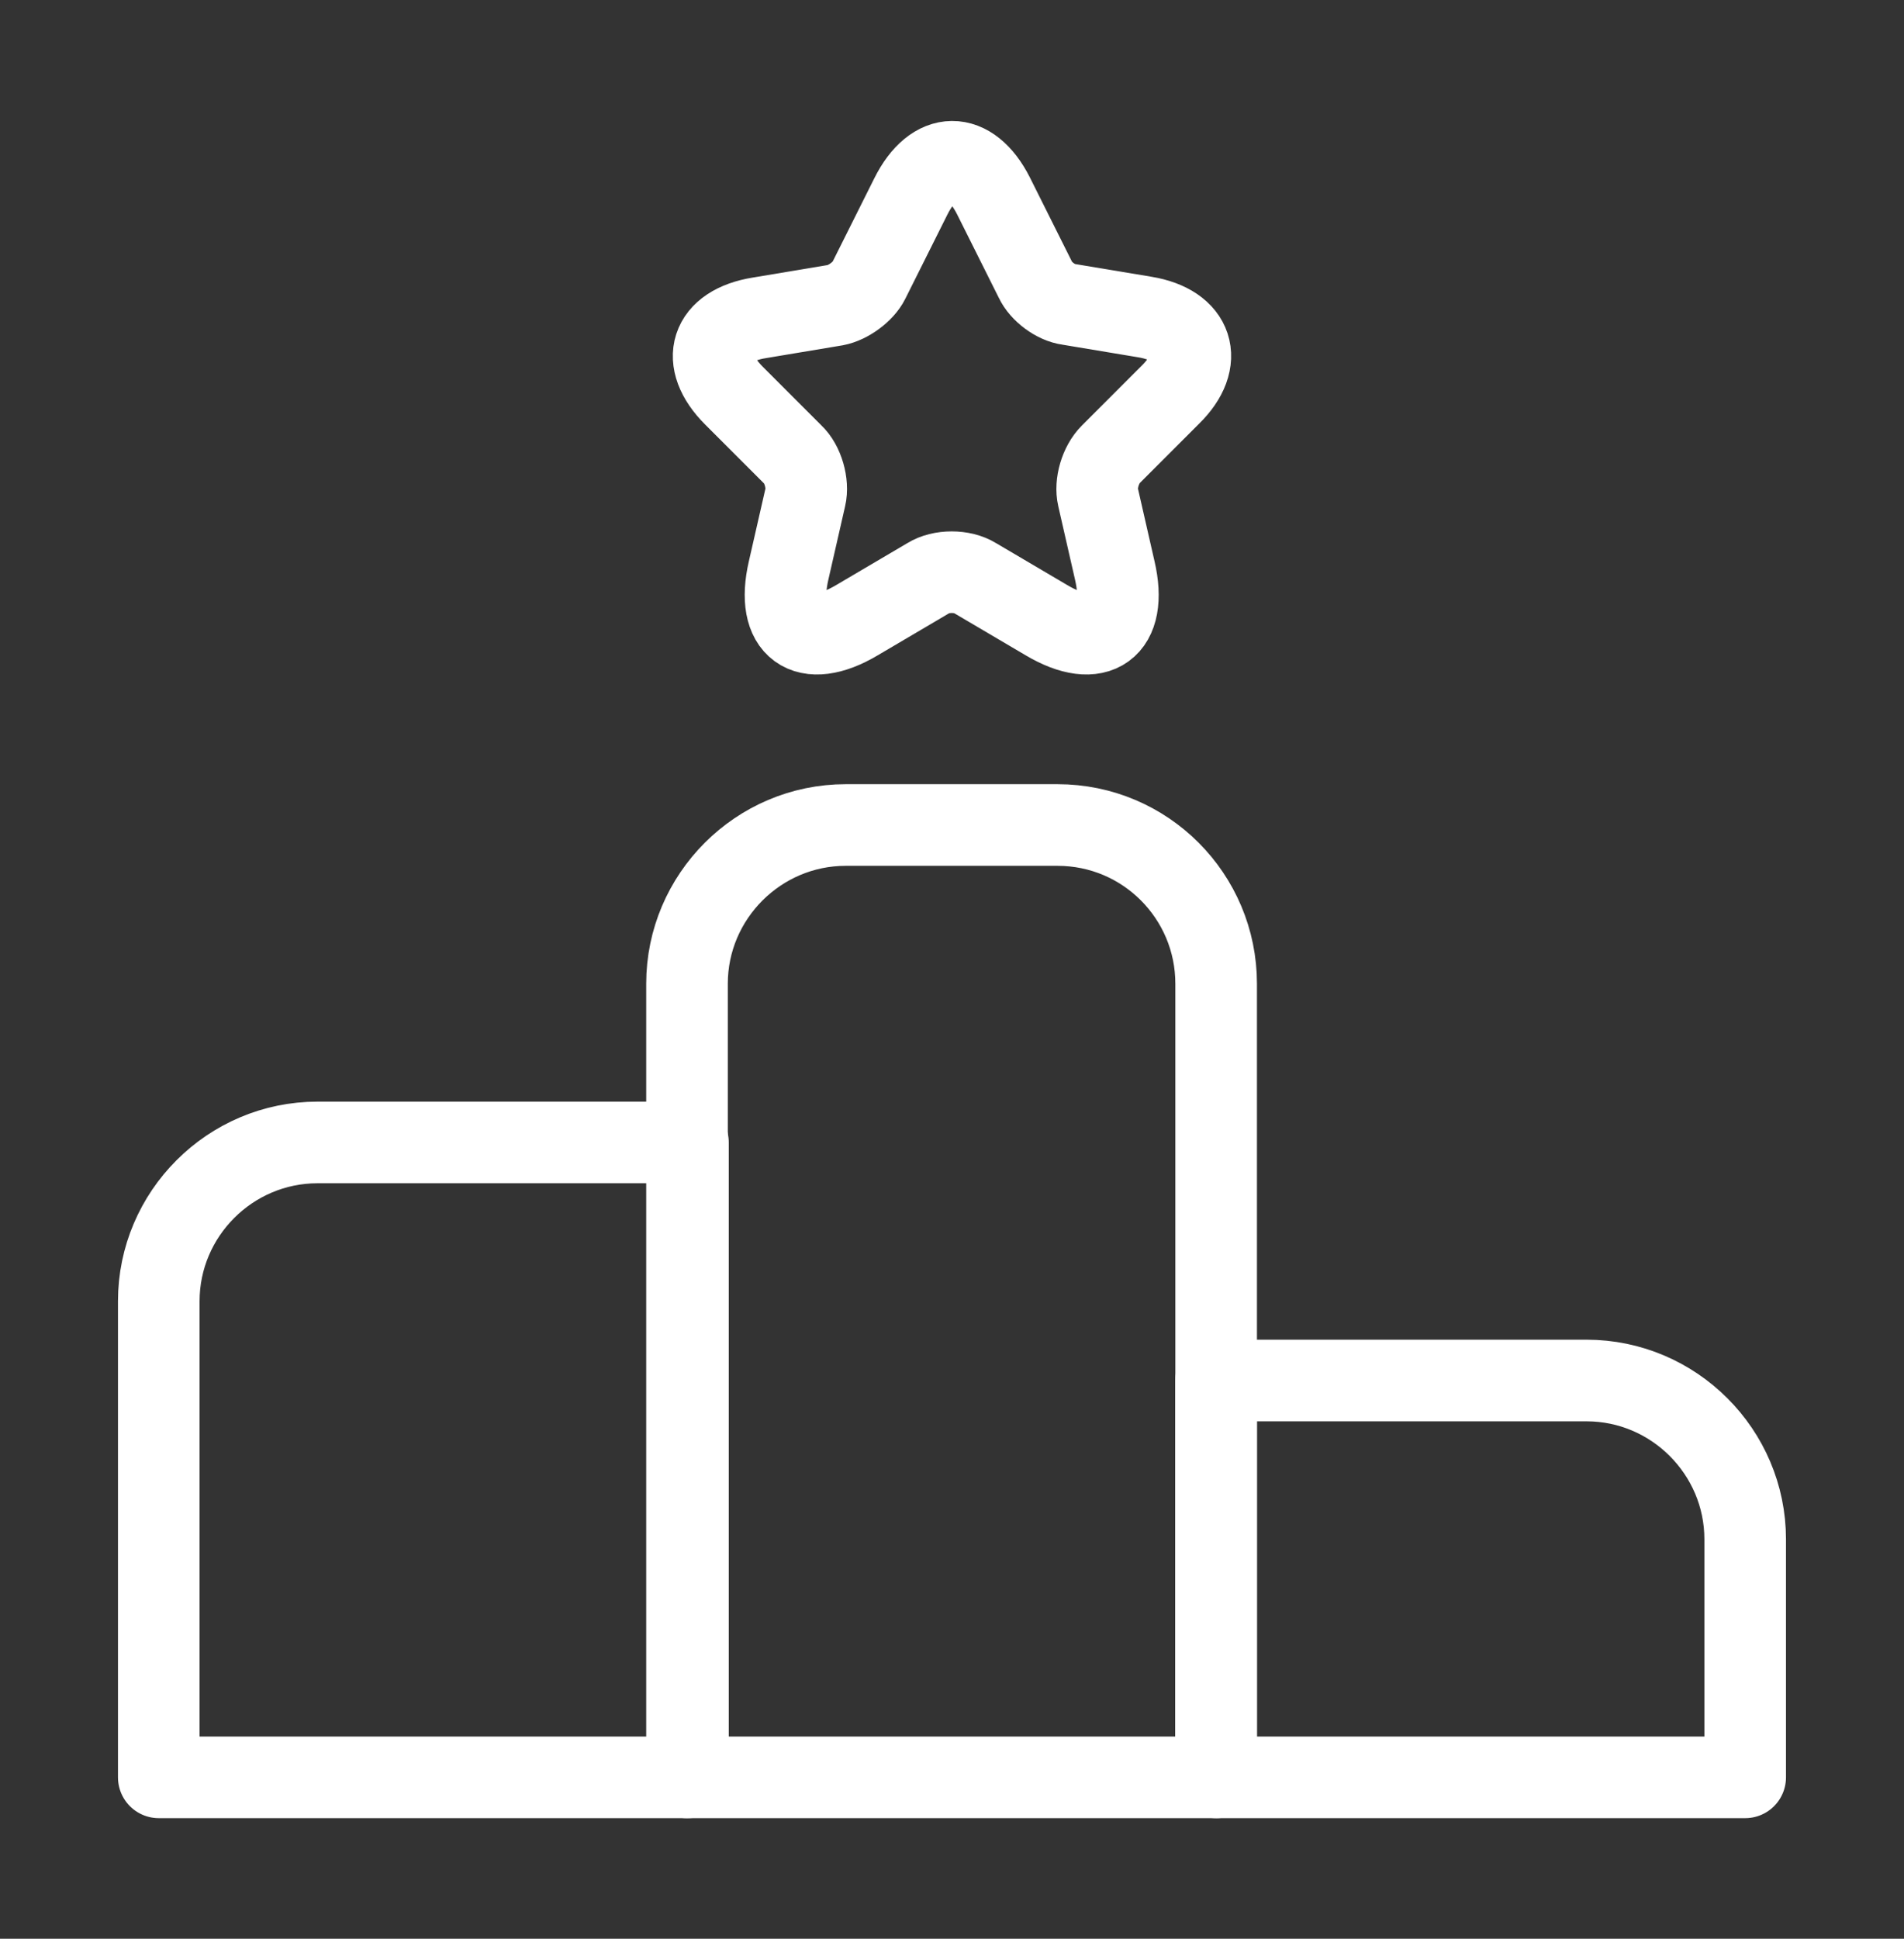
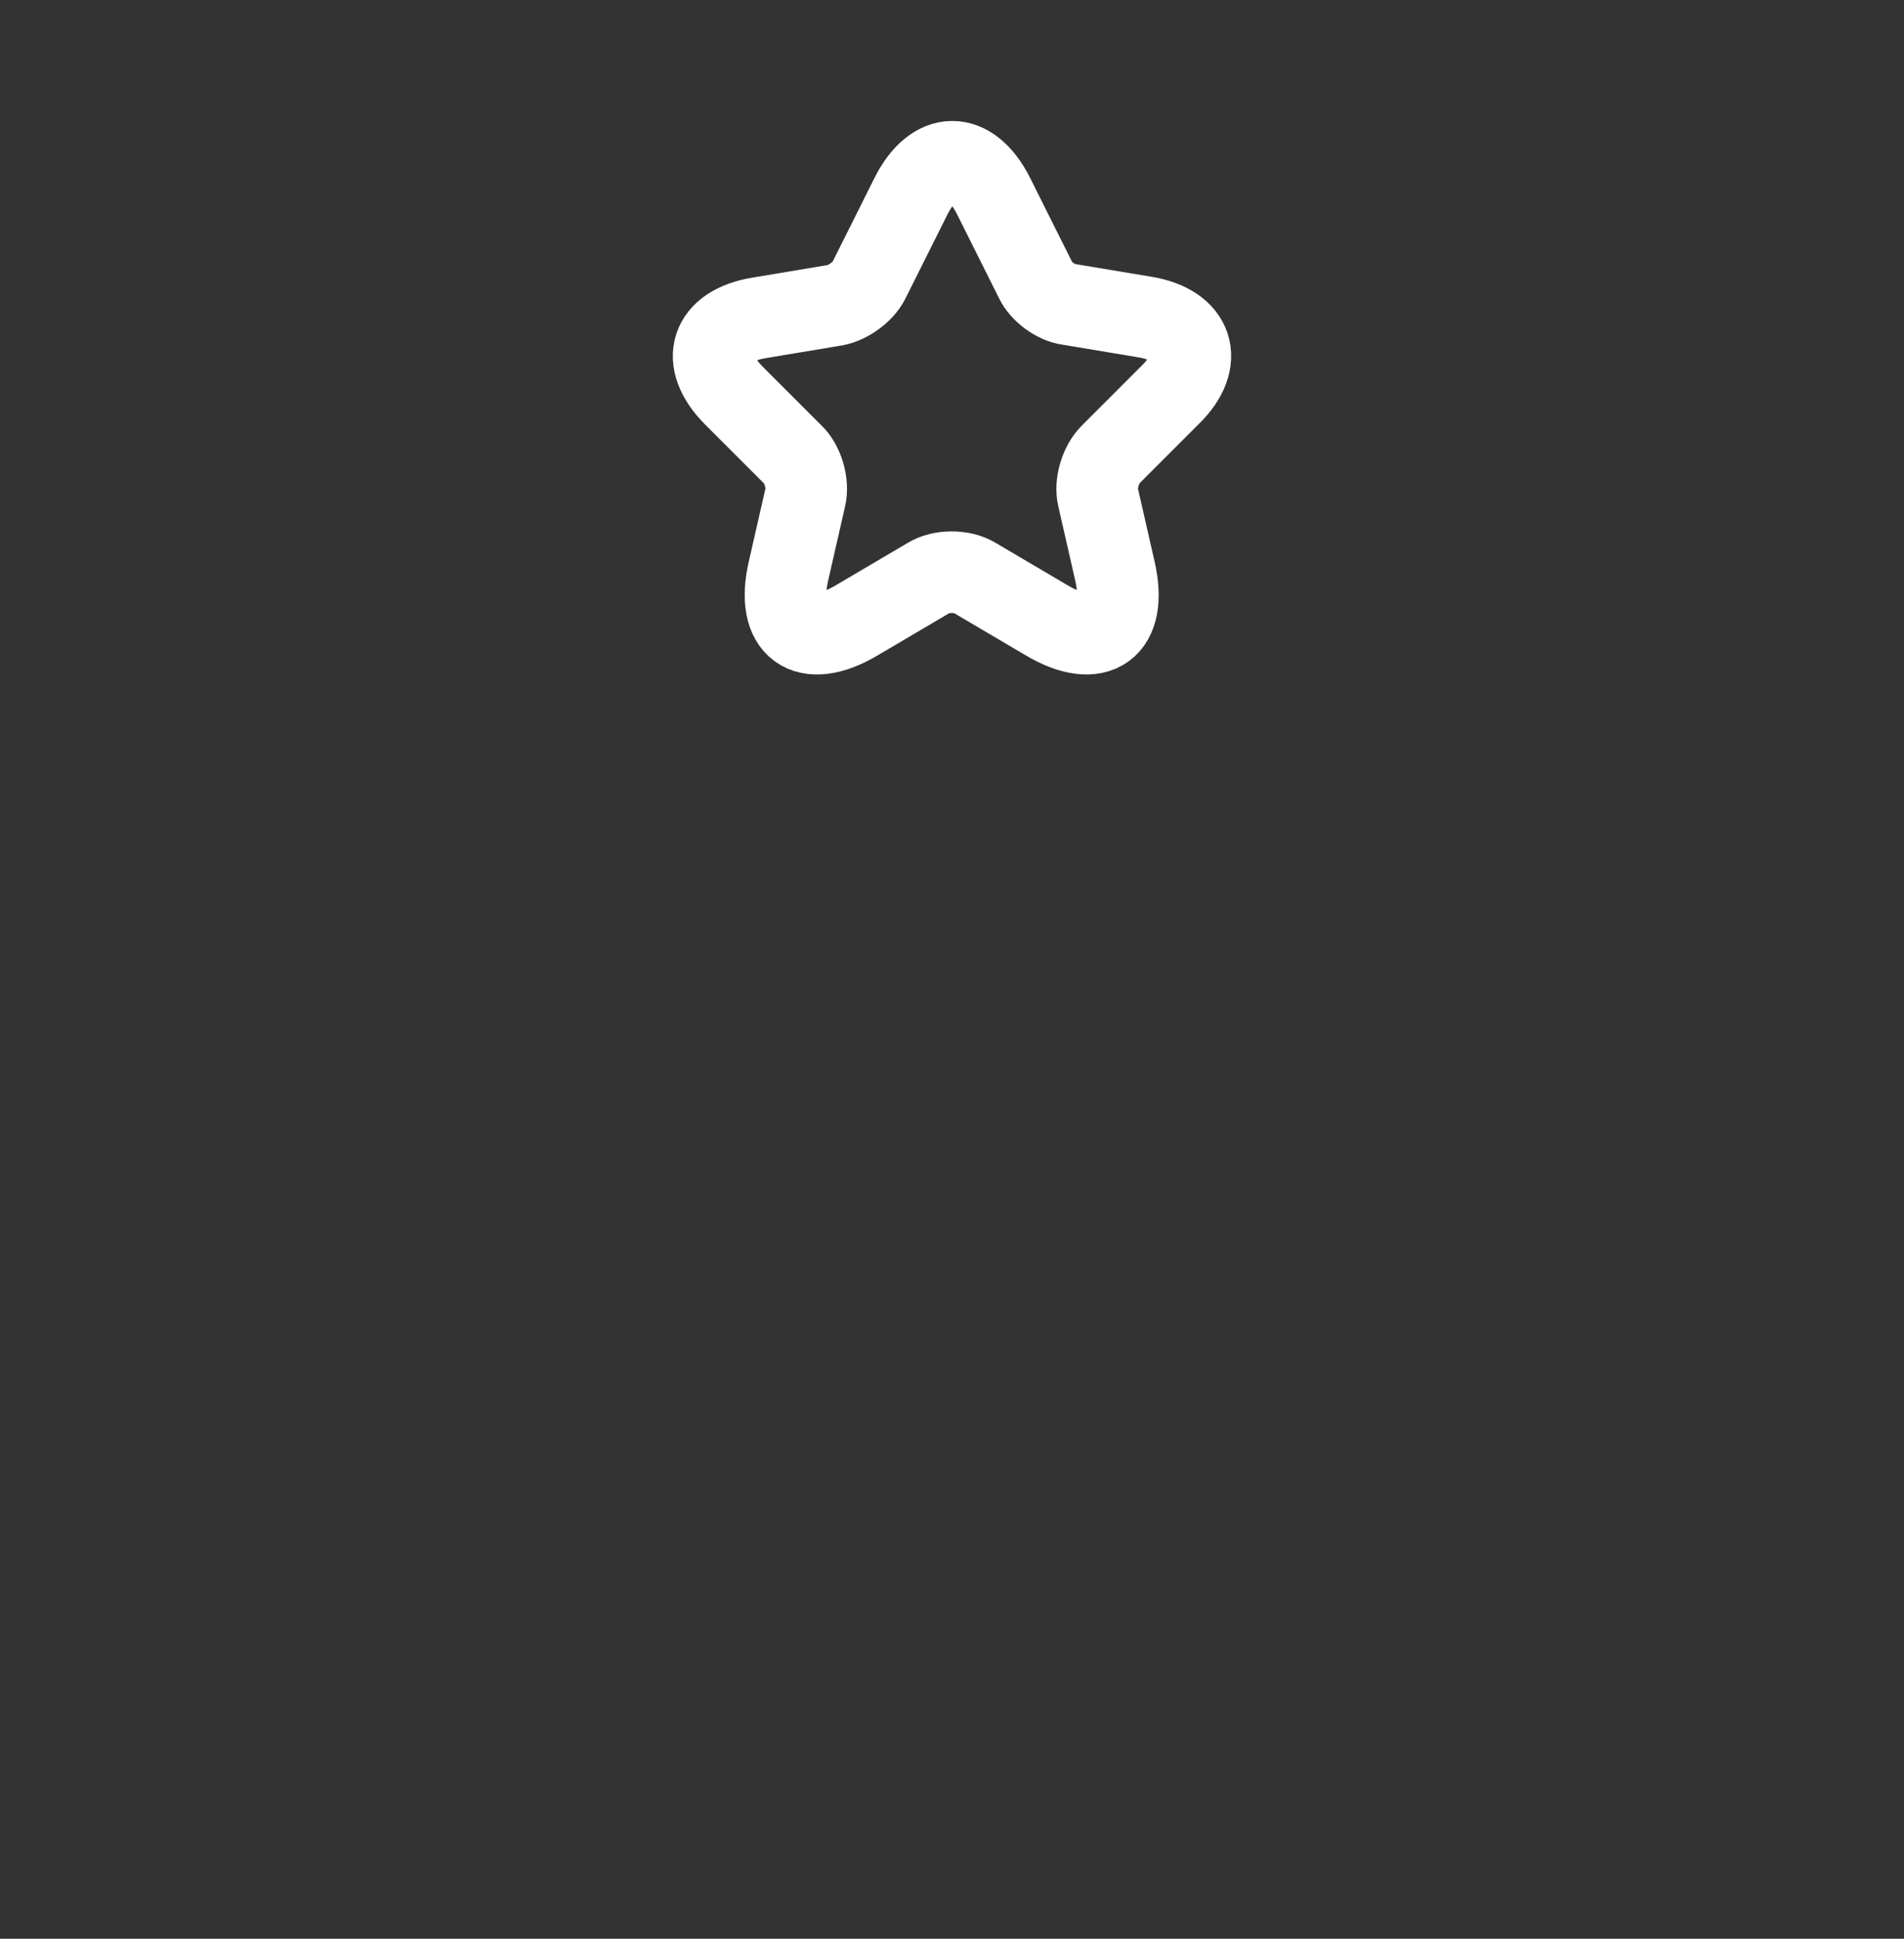
<svg xmlns="http://www.w3.org/2000/svg" width="56" height="57" viewBox="0 0 56 57" fill="none">
  <rect x="0" y="0" width="56" height="57" fill="#333333" stroke="none" />
  <g id="vuesax/linear/ranking">
    <g id="ranking">
-       <path id="Vector" d="M20.234 33.589H9.337C6.77 33.589 4.67 35.689 4.67 38.255V52.255H20.234V33.589Z" stroke="white" stroke-width="2.4" stroke-miterlimit="10" stroke-linecap="round" stroke-linejoin="round" />
-       <path id="Vector_2" d="M31.103 24.256H24.873C22.306 24.256 20.206 26.356 20.206 28.922V52.256H35.769V28.922C35.769 26.356 33.693 24.256 31.103 24.256Z" stroke="white" stroke-width="2.4" stroke-miterlimit="10" stroke-linecap="round" stroke-linejoin="round" />
-       <path id="Vector_3" d="M46.663 40.588H35.766V52.255H51.329V45.255C51.329 42.688 49.229 40.588 46.663 40.588Z" stroke="white" stroke-width="2.4" stroke-miterlimit="10" stroke-linecap="round" stroke-linejoin="round" />
      <g id="Group">
        <path id="Vector_4" d="M29.216 5.751L30.453 8.225C30.616 8.575 31.06 8.901 31.433 8.948L33.673 9.321C35.096 9.555 35.446 10.605 34.42 11.608L32.67 13.358C32.366 13.661 32.203 14.221 32.296 14.618L32.786 16.765C33.183 18.468 32.273 19.122 30.78 18.235L28.68 16.998C28.306 16.765 27.676 16.765 27.303 16.998L25.203 18.235C23.71 19.122 22.8 18.468 23.196 16.765L23.686 14.618C23.78 14.221 23.616 13.638 23.313 13.358L21.586 11.631C20.56 10.605 20.886 9.578 22.333 9.345L24.573 8.971C24.946 8.901 25.39 8.575 25.553 8.248L26.79 5.775C27.466 4.421 28.54 4.421 29.216 5.751Z" stroke="white" stroke-width="2.4" stroke-linecap="round" stroke-linejoin="round" />
      </g>
    </g>
  </g>
</svg>